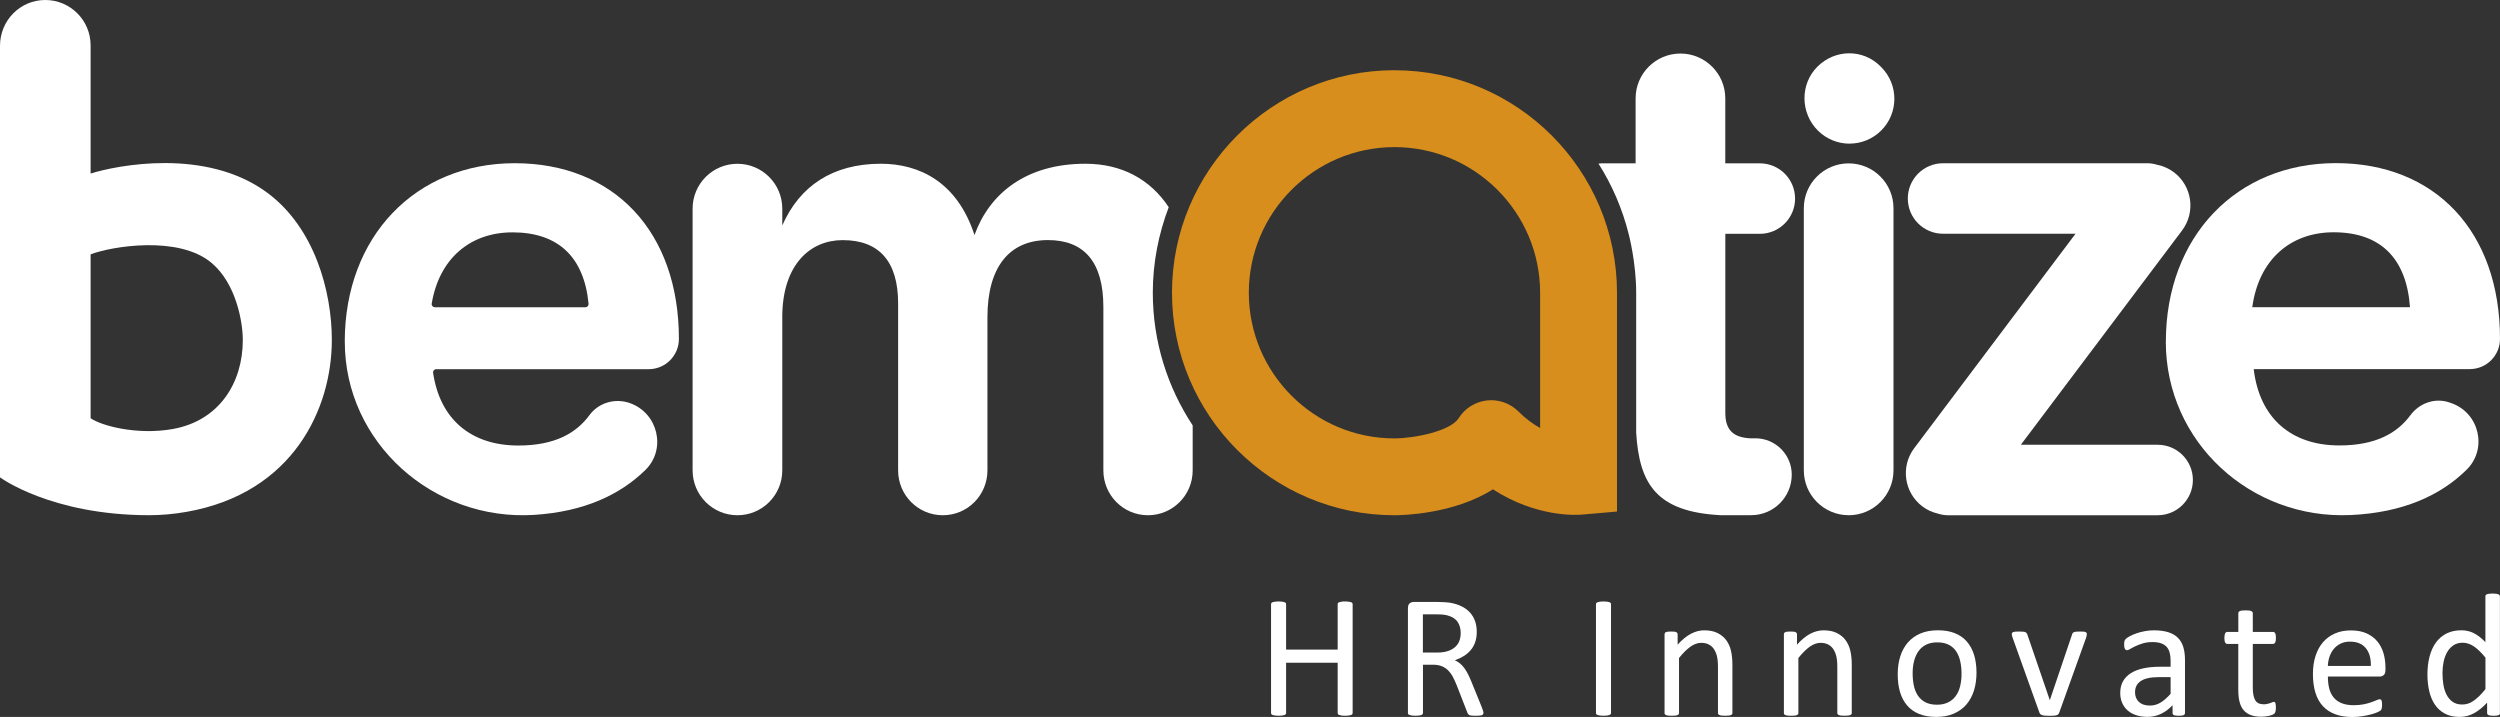
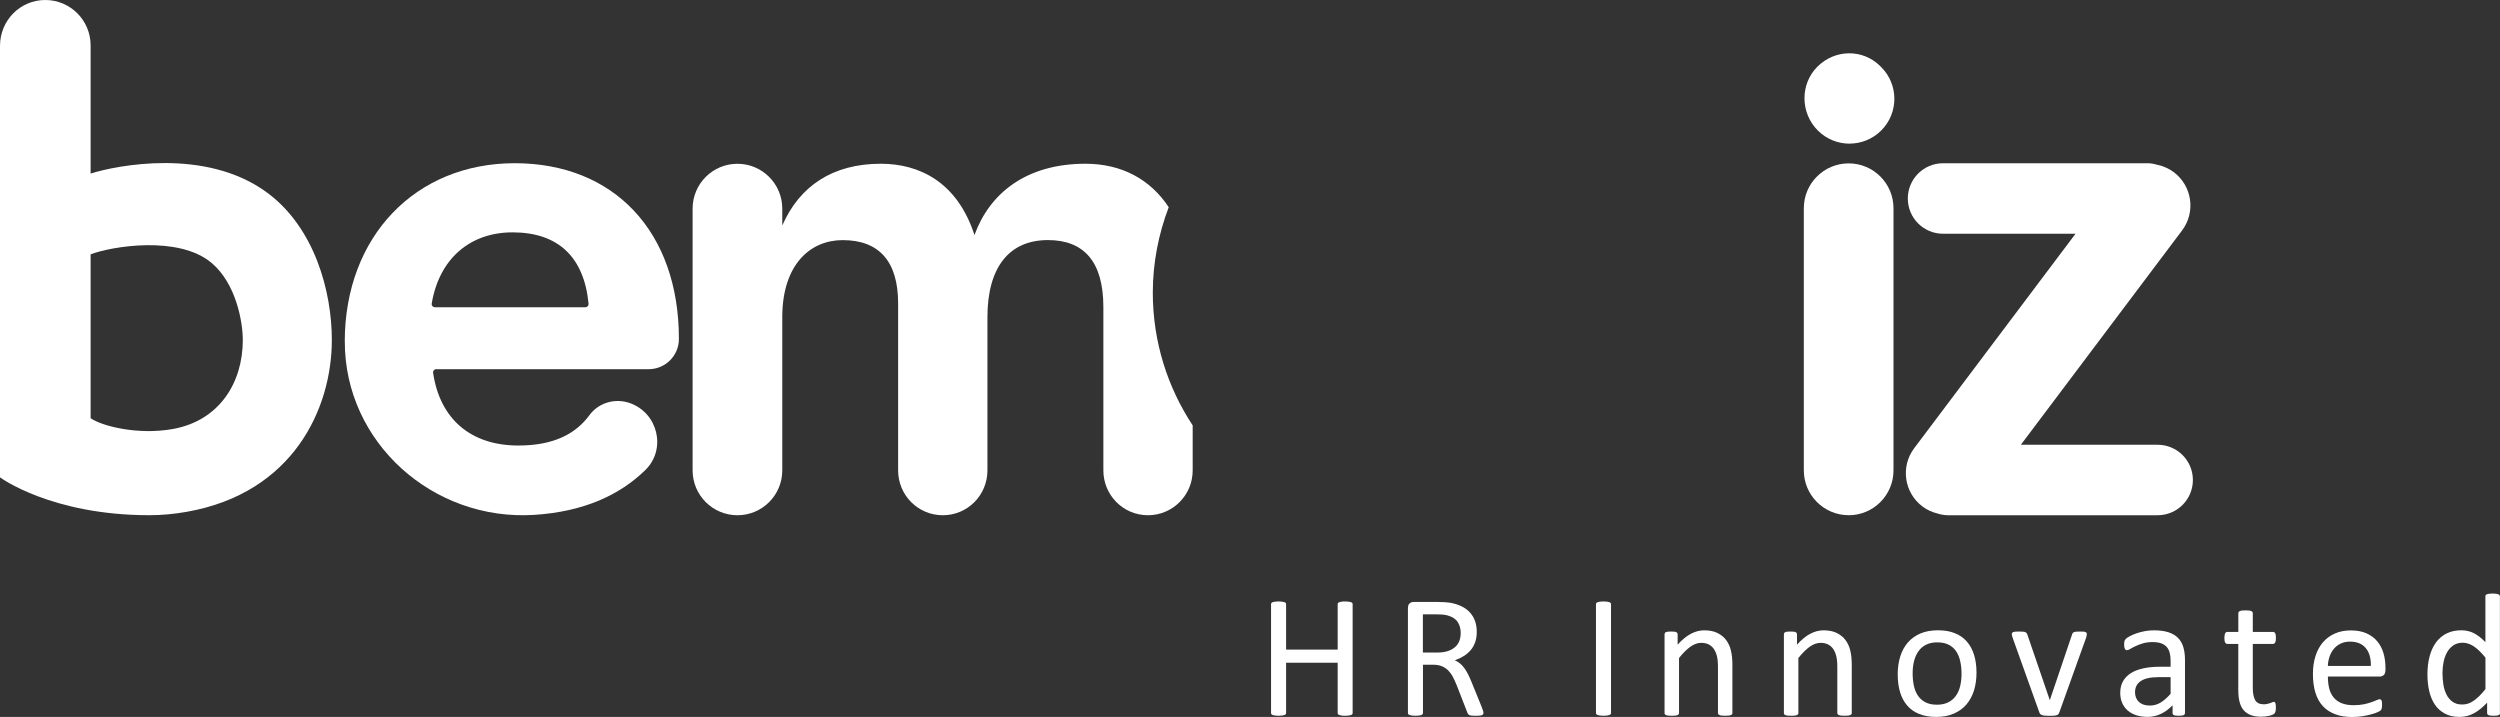
<svg xmlns="http://www.w3.org/2000/svg" id="Camada_2" viewBox="0 0 615 176.36">
  <rect x="0" y="0" width="615" height="176.36" fill="#333333" stroke="none" />
  <defs>
    <style>.cls-1{fill:#d88e1c;}.cls-1,.cls-2{stroke-width:0px;}.cls-2{fill:#fff;}</style>
  </defs>
  <g id="Layer_1">
-     <path class="cls-2" d="m431.82,107.83h-1.15c-4.23-.18-6.24-2.02-6.24-6.24v-44.07h8.49c4.78,0,8.67-3.88,8.67-8.67s-3.88-8.67-8.67-8.67h-8.5v-15.98c0-6.09-4.94-11.03-11.03-11.03s-11.03,4.94-11.03,11.03v15.98h-8.4c-.25,0-.48.05-.73.07,3.34,5.26,5.85,11.06,7.41,17.26,0,0,1.86,6.96,1.86,14.49v34.43c.77,12.62,4.98,19.43,20.6,20.3.03,0,.06,0,.09,0h7.62c5.5,0,9.96-4.46,9.96-9.96,0-4.94-4.01-8.95-8.95-8.95Z" />
    <path class="cls-2" d="m287.5,50.96c-4.57-6.9-11.6-10.68-20.5-10.68-14.53,0-23.56,7.26-27.28,17.54-4.25-13.11-13.64-17.54-23.03-17.54-11.85,0-19.99,5.47-24.25,15.19v-4.15c0-6.09-4.94-11.03-11.03-11.03s-11.03,4.94-11.03,11.03v64.4c0,6.09,4.94,11.03,11.03,11.03s11.03-4.94,11.03-11.03v-38.06c.13-12.5,6.79-18.59,14.86-18.59,9.04,0,13.64,5.31,13.64,15.59v41.06c0,6.09,4.89,11.03,10.99,11.03s10.98-4.94,10.98-11.03v-37.7c0-12.22,5.31-18.96,14.88-18.96,8.86,0,13.64,5.31,13.64,16.48v40.18c0,6.09,4.88,11.03,10.97,11.03s11-4.94,11-11.03v-11.07c-6.18-9.38-9.81-20.59-9.81-32.64,0-7.42,1.43-14.49,3.92-21.05Z" />
    <path class="cls-2" d="m454.99,35.34c-2.82,0-5.64-1.08-7.8-3.23-4.31-4.3-4.42-11.4-.11-15.71,4.31-4.31,11.18-4.42,15.48-.11l.22.22c4.31,4.3,4.31,11.29,0,15.59-2.15,2.15-4.98,3.23-7.8,3.23Z" />
    <path class="cls-2" d="m65.73,47.4c-15.08-11.16-37.1-6.7-43.44-4.71V11.15C22.29,5,17.29,0,11.14,0S0,5,0,11.29v106.14s12.57,9.31,36.72,9.31c2.99,0,6.09-.28,9.2-.83,26.32-4.64,35.71-25.53,35.71-42.26,0-11.91-4.18-27.58-15.9-36.25Zm-6,36.25c0,10.55-5.82,19.88-17.29,21.9-8.75,1.54-17.54-.82-20.15-2.67v-40.31c5.11-1.97,21.64-4.73,29.75,2.1,6.08,5.12,7.69,14.6,7.69,18.98Z" />
    <path class="cls-2" d="m84.81,83.99c.04-25.81,17.39-43.84,41.81-43.84s40.39,16.83,40.39,43.23h0c0,4.11-3.33,7.44-7.44,7.44h-52.27c-.46,0-.82.42-.76.88,1.69,11.5,9.39,17.9,20.97,17.9,9.01,0,14.27-3.08,17.5-7.48,2.26-3.08,6.33-4.24,9.94-2.96h0c6.9,2.43,9.05,11.31,3.83,16.44-6.26,6.15-15.17,10.29-27.38,11.06-24.84,1.57-46.62-17.78-46.58-42.66Zm22.15-8.41h37.07c.44,0,.8-.4.76-.84-1.12-11.67-7.63-17.58-18.71-17.58-10.36,0-18.02,6.39-19.88,17.53-.08.46.29.89.76.89Z" />
-     <path class="cls-2" d="m532.8,84.06c0-25.86,17.36-43.93,41.81-43.93s40.39,16.83,40.39,43.23h0c0,4.11-3.33,7.44-7.44,7.44h-53.15c1.42,12.05,9.21,18.78,21.08,18.78,8.96,0,14.22-3.05,17.45-7.41,2.25-3.04,6.11-4.4,9.68-3.14l.43.15c6.88,2.42,8.94,11.25,3.74,16.37-6.44,6.35-15.69,10.56-28.48,11.15-24.64,1.15-45.52-17.96-45.52-42.63Zm21.26-8.49h38.8c-.89-12.23-7.44-18.43-18.78-18.43-10.63,0-18.43,6.73-20.02,18.43Z" />
-     <path class="cls-1" d="m343.05,17.27c-30.18,0-54.74,24.56-54.74,54.74s24.56,54.74,54.74,54.74h0c1.81,0,14.55-.23,24.21-6.38,10.68,6.92,20.58,6.34,21.89,6.22l8.63-.75v-53.82c0-30.18-24.56-54.74-54.74-54.74Zm35.83,88.02c-1.72-.95-3.55-2.26-5.36-4.07-2.03-2.03-4.88-3.04-7.74-2.71-2.86.32-5.41,1.92-6.95,4.36-1.98,3.14-10.6,4.94-15.81,4.98-19.75-.01-35.81-16.08-35.81-35.83s16.07-35.83,35.83-35.83,35.83,16.07,35.83,35.83v33.28Z" />
    <path class="cls-2" d="m454.77,126.74c-6.09,0-11.03-4.94-11.03-11.03V51.22c0-6.09,4.94-11.03,11.03-11.03s11.03,4.94,11.03,11.03v64.5c0,6.09-4.94,11.03-11.03,11.03Z" />
    <path class="cls-2" d="m530.77,109.41h-33.64l39.66-52.72c3.4-4.52,2.48-10.94-2.04-14.34-1.23-.92-2.61-1.5-4.02-1.8-.77-.23-1.58-.39-2.42-.39h-50.32c-4.78,0-8.67,3.88-8.67,8.67s3.88,8.67,8.67,8.67h32.59l-39.69,52.76c-3.4,4.52-2.48,10.94,2.04,14.34,1.14.86,2.41,1.41,3.72,1.73.8.25,1.64.42,2.53.42h51.6c4.78,0,8.67-3.88,8.67-8.67s-3.88-8.67-8.67-8.67Z" />
    <path class="cls-2" d="m332.75,175.39c0,.11-.03.22-.09.3s-.16.15-.3.2c-.14.05-.33.1-.57.13-.24.04-.53.06-.87.06-.37,0-.68-.02-.9-.06-.23-.03-.42-.08-.56-.13-.14-.05-.24-.12-.3-.2s-.09-.19-.09-.3v-12.36h-12.69v12.36c0,.11-.03.22-.09.3s-.16.15-.3.2c-.14.05-.33.1-.57.13-.24.04-.54.06-.89.06s-.64-.02-.88-.06c-.24-.03-.44-.08-.58-.13-.14-.05-.24-.12-.3-.2s-.09-.19-.09-.3v-26.75c0-.11.03-.22.09-.3s.16-.15.3-.2c.14-.05.34-.1.58-.13.24-.04.54-.06.88-.06s.66.02.89.06c.24.03.43.08.57.13.14.05.24.12.3.2s.09.19.09.3v11.16h12.69v-11.16c0-.11.03-.22.09-.3s.16-.15.3-.2c.14-.05.33-.1.56-.13.23-.04.53-.06.9-.06.34,0,.64.02.87.06.24.03.43.08.57.13.14.05.24.12.3.2s.09.19.09.3v26.75Z" />
    <path class="cls-2" d="m364.92,175.39c0,.11-.02.22-.06.3s-.14.16-.28.22-.34.1-.6.13-.6.04-1.03.04c-.37,0-.68-.02-.92-.04s-.43-.07-.57-.14c-.14-.06-.26-.15-.33-.27s-.15-.26-.2-.43l-2.56-6.57c-.3-.75-.61-1.43-.94-2.06-.32-.63-.71-1.16-1.15-1.62-.44-.45-.97-.8-1.57-1.05-.6-.25-1.33-.38-2.18-.38h-2.48v11.87c0,.11-.03.22-.1.3s-.16.15-.3.2c-.14.05-.32.1-.56.13-.24.04-.54.06-.89.06s-.66-.02-.89-.06c-.24-.03-.43-.08-.57-.13-.14-.05-.24-.12-.3-.2s-.09-.19-.09-.3v-25.8c0-.56.15-.95.44-1.18.29-.22.61-.33.94-.33h5.92c.7,0,1.29.02,1.76.06.47.03.89.07,1.26.12,1.08.19,2.03.48,2.85.88s1.52.91,2.08,1.53.98,1.32,1.26,2.12c.28.79.42,1.67.42,2.64s-.13,1.77-.38,2.51c-.25.74-.61,1.39-1.09,1.96-.47.57-1.04,1.06-1.7,1.47s-1.4.77-2.22,1.06c.46.2.88.46,1.25.76.37.31.72.68,1.04,1.11s.63.93.92,1.49.57,1.19.86,1.9l2.5,6.14c.2.52.33.88.39,1.09.06.21.09.37.09.49Zm-5.58-19.58c0-1.09-.24-2.02-.73-2.77-.49-.76-1.31-1.3-2.46-1.63-.36-.1-.76-.17-1.22-.22s-1.04-.06-1.78-.06h-3.12v9.39h3.62c.98,0,1.82-.12,2.53-.36.71-.23,1.3-.57,1.78-.99.47-.42.82-.92,1.04-1.5s.33-1.2.33-1.87Z" />
    <path class="cls-2" d="m396.31,175.39c0,.11-.03.22-.09.3s-.16.15-.3.2c-.14.05-.33.1-.57.13-.24.04-.54.06-.89.06s-.64-.02-.88-.06c-.24-.03-.44-.08-.58-.13-.14-.05-.24-.12-.3-.2s-.09-.19-.09-.3v-26.75c0-.11.03-.22.1-.3s.17-.15.32-.2c.15-.05.34-.1.58-.13.24-.04.52-.06.85-.06.36,0,.66.02.89.06.24.03.43.08.57.13.14.05.24.12.3.2s.09.19.09.3v26.75Z" />
    <path class="cls-2" d="m426.18,175.41c0,.11-.03.21-.09.29-.06.08-.15.14-.28.2s-.31.1-.54.13-.52.04-.86.04-.65-.02-.88-.04-.41-.07-.54-.13-.22-.13-.28-.2c-.06-.08-.09-.18-.09-.29v-11.35c0-1.1-.09-2-.26-2.67s-.42-1.26-.75-1.74-.76-.86-1.28-1.12-1.13-.39-1.82-.39c-.89,0-1.78.32-2.67.95s-1.82,1.56-2.8,2.78v13.55c0,.11-.03.21-.09.29-.06.08-.15.14-.28.2s-.31.1-.54.13-.52.04-.88.04-.63-.02-.86-.04-.41-.07-.55-.13-.23-.13-.28-.2c-.05-.08-.08-.18-.08-.29v-19.39c0-.11.02-.21.06-.29.04-.08.13-.15.26-.22.13-.06.29-.1.5-.13.2-.02.47-.03.8-.03s.58.01.79.03c.21.02.37.07.48.13.12.07.2.14.25.22.05.08.08.18.08.29v2.56c1.09-1.22,2.18-2.11,3.26-2.68,1.08-.57,2.18-.85,3.28-.85,1.29,0,2.38.22,3.26.66.88.44,1.6,1.02,2.14,1.75s.94,1.59,1.17,2.57c.24.98.36,2.17.36,3.54v11.83Z" />
    <path class="cls-2" d="m455.54,175.41c0,.11-.03.21-.09.29-.06.08-.15.14-.28.2s-.31.1-.54.13-.52.04-.86.04-.65-.02-.88-.04-.41-.07-.54-.13-.22-.13-.28-.2c-.06-.08-.09-.18-.09-.29v-11.35c0-1.1-.09-2-.26-2.67s-.42-1.26-.75-1.74-.76-.86-1.28-1.12-1.13-.39-1.82-.39c-.89,0-1.78.32-2.67.95s-1.82,1.56-2.8,2.78v13.55c0,.11-.03.21-.09.29-.06.08-.15.14-.28.2s-.31.1-.54.13-.52.04-.88.04-.63-.02-.86-.04-.41-.07-.55-.13-.23-.13-.28-.2c-.05-.08-.08-.18-.08-.29v-19.39c0-.11.02-.21.06-.29.04-.08.13-.15.26-.22.13-.06.29-.1.5-.13.2-.02.47-.03.8-.03s.58.01.79.03c.21.02.37.07.48.13.12.07.2.14.25.22.05.08.08.18.08.29v2.56c1.09-1.22,2.18-2.11,3.26-2.68,1.08-.57,2.18-.85,3.28-.85,1.29,0,2.38.22,3.26.66.88.44,1.6,1.02,2.14,1.75s.94,1.59,1.17,2.57c.24.98.36,2.17.36,3.54v11.83Z" />
    <path class="cls-2" d="m486.22,165.5c0,1.58-.21,3.03-.62,4.36-.42,1.33-1.04,2.47-1.86,3.44-.82.96-1.86,1.71-3.1,2.25-1.24.54-2.68.81-4.32.81s-2.98-.24-4.17-.71-2.17-1.16-2.96-2.07-1.38-2-1.77-3.3-.58-2.76-.58-4.39.2-3.03.61-4.36c.41-1.33,1.03-2.47,1.85-3.44.83-.96,1.86-1.71,3.09-2.24,1.23-.53,2.68-.8,4.33-.8s2.98.24,4.17.71,2.17,1.16,2.96,2.07c.79.9,1.38,2,1.78,3.3.4,1.29.59,2.75.59,4.37Zm-3.68.24c0-1.05-.1-2.04-.3-2.97-.19-.93-.52-1.75-.97-2.46s-1.06-1.26-1.82-1.67c-.77-.41-1.73-.62-2.87-.62-1.06,0-1.97.19-2.73.56s-1.39.9-1.88,1.58c-.49.68-.86,1.49-1.1,2.42-.24.93-.36,1.95-.36,3.06s.1,2.06.29,2.99.52,1.75.98,2.45c.46.7,1.07,1.25,1.84,1.66.77.41,1.72.62,2.87.62,1.04,0,1.95-.19,2.72-.56s1.4-.9,1.89-1.57c.5-.67.86-1.48,1.09-2.41.23-.93.35-1.96.35-3.08Z" />
    <path class="cls-2" d="m513.34,155.98c0,.06,0,.12,0,.18,0,.07-.02.14-.03.21-.01.07-.03.15-.05.24s-.05.18-.08.28l-6.61,18.42c-.06.16-.13.29-.22.39-.1.1-.23.18-.42.24-.18.06-.42.1-.71.12-.29.02-.65.03-1.08.03s-.79-.02-1.08-.04c-.29-.03-.52-.07-.7-.13-.18-.06-.32-.14-.42-.24-.1-.1-.18-.22-.24-.37l-6.59-18.42c-.06-.17-.1-.32-.14-.45-.04-.13-.06-.23-.06-.29,0-.07-.01-.12-.01-.16,0-.11.03-.22.09-.3.06-.09.15-.15.29-.21.14-.05.31-.08.54-.1.22-.02.5-.02.83-.02.42,0,.75.01,1,.03.25.02.44.06.58.12.14.06.24.13.3.22s.13.19.18.32l5.47,15.98.09.26.06-.26,5.41-15.98c.03-.13.08-.24.15-.32.07-.09.18-.16.31-.22.14-.06.32-.1.56-.12.24-.02.55-.03.94-.03.33,0,.6,0,.82.02s.38.05.51.11c.12.06.21.13.26.2.05.08.07.18.07.29Z" />
    <path class="cls-2" d="m537.5,175.43c0,.17-.06.3-.17.39-.11.09-.27.15-.47.19-.2.04-.5.06-.88.06s-.67-.02-.89-.06c-.22-.04-.38-.11-.49-.19-.1-.09-.15-.22-.15-.39v-1.94c-.85.9-1.79,1.61-2.83,2.11-1.04.5-2.14.75-3.31.75-1.02,0-1.94-.13-2.77-.4-.83-.27-1.53-.65-2.11-1.15s-1.03-1.12-1.36-1.85-.49-1.57-.49-2.5c0-1.09.22-2.04.67-2.84.45-.8,1.09-1.47,1.92-2,.83-.53,1.85-.93,3.06-1.19,1.21-.27,2.56-.4,4.07-.4h2.67v-1.51c0-.75-.08-1.41-.24-1.98-.16-.58-.41-1.05-.76-1.43-.35-.38-.81-.66-1.37-.86-.56-.19-1.25-.29-2.07-.29-.87,0-1.66.1-2.36.31-.7.21-1.31.44-1.83.69-.53.25-.96.48-1.31.69-.35.21-.62.31-.79.31-.11,0-.22-.03-.3-.09s-.16-.14-.22-.26-.11-.26-.14-.44c-.03-.18-.04-.38-.04-.59,0-.36.02-.64.08-.85.05-.21.17-.4.37-.59s.53-.41,1-.66c.47-.25,1.02-.48,1.64-.69.62-.21,1.29-.38,2.02-.52.73-.14,1.47-.2,2.22-.2,1.39,0,2.58.16,3.55.47.98.32,1.77.78,2.37,1.39.6.61,1.04,1.37,1.31,2.27.27.9.41,1.96.41,3.17v13.07Zm-3.53-8.85h-3.04c-.98,0-1.82.08-2.54.25-.72.16-1.31.41-1.79.73-.47.32-.82.71-1.04,1.16-.22.45-.34.97-.34,1.56,0,1.01.32,1.81.96,2.4.64.59,1.53.89,2.68.89.94,0,1.8-.24,2.6-.71s1.63-1.2,2.51-2.18v-4.11Z" />
    <path class="cls-2" d="m559.87,173.99c0,.42-.03.75-.09.99s-.14.42-.26.54-.29.22-.52.32c-.23.1-.49.18-.79.25-.29.06-.6.12-.94.16s-.66.06-.99.06c-1,0-1.86-.13-2.58-.4-.72-.27-1.3-.67-1.77-1.21-.46-.54-.79-1.22-1-2.05-.21-.82-.31-1.8-.31-2.92v-11.33h-2.71c-.22,0-.39-.11-.52-.34s-.19-.6-.19-1.12c0-.27.02-.5.06-.69.03-.19.08-.34.14-.46.06-.12.13-.21.23-.26.09-.05.2-.08.31-.08h2.69v-4.61c0-.1.02-.19.08-.28.05-.09.14-.16.28-.23.14-.06.32-.11.55-.14.23-.03.52-.04.86-.04s.66.02.88.04c.23.03.41.08.54.14.13.07.22.14.28.23.06.09.09.18.09.28v4.61h4.98c.11,0,.22.02.3.08.09.05.16.14.23.26.06.12.11.27.14.46s.04.42.04.69c0,.52-.06.89-.19,1.12s-.3.34-.52.34h-4.98v10.81c0,1.34.2,2.34.59,3.03.39.68,1.1,1.02,2.12,1.02.33,0,.62-.03.88-.1.26-.06.49-.13.69-.2s.37-.14.52-.2c.14-.07.27-.1.39-.1.07,0,.14.02.2.06.07.03.12.1.15.2.03.1.07.24.1.41s.04.39.04.65Z" />
    <path class="cls-2" d="m586.81,164.88c0,.56-.14.96-.42,1.19-.28.24-.6.36-.96.36h-12.77c0,1.08.11,2.05.32,2.91.22.86.58,1.6,1.08,2.22s1.16,1.09,1.97,1.42c.81.33,1.8.5,2.97.5.92,0,1.74-.08,2.47-.22.72-.15,1.34-.32,1.87-.51s.96-.35,1.3-.51c.34-.15.6-.22.77-.22.1,0,.19.02.27.08.08.05.14.12.18.22s.07.24.1.42c.02.18.03.4.03.66,0,.19,0,.35-.02.48-.02.14-.03.26-.06.37-.02.1-.06.2-.1.29-.05.09-.12.17-.2.25-.08.08-.31.21-.7.39-.39.18-.89.36-1.51.53s-1.33.33-2.14.46c-.81.14-1.67.21-2.59.21-1.59,0-2.99-.22-4.19-.67-1.2-.45-2.21-1.1-3.03-1.98s-1.44-1.98-1.85-3.3-.62-2.86-.62-4.61.22-3.16.65-4.49c.43-1.33,1.05-2.46,1.86-3.38.81-.92,1.79-1.64,2.94-2.13,1.15-.5,2.43-.74,3.86-.74,1.52,0,2.82.24,3.89.73,1.07.49,1.95,1.14,2.64,1.97.69.83,1.19,1.8,1.52,2.91.32,1.11.48,2.3.48,3.56v.65Zm-3.58-1.06c.04-1.87-.37-3.33-1.25-4.39s-2.17-1.59-3.89-1.59c-.88,0-1.66.17-2.32.5s-1.22.77-1.67,1.31c-.45.54-.79,1.18-1.04,1.9-.25.73-.38,1.48-.41,2.27h10.58Z" />
    <path class="cls-2" d="m615,175.41c0,.11-.02.22-.07.3-.05.09-.14.15-.26.21-.12.05-.29.09-.49.12s-.45.04-.73.04c-.3,0-.55-.02-.75-.04s-.37-.07-.5-.12c-.13-.05-.22-.12-.28-.21s-.09-.19-.09-.3v-2.56c-1.02,1.1-2.08,1.97-3.18,2.58-1.1.62-2.3.93-3.61.93-1.42,0-2.63-.28-3.64-.83-1.01-.55-1.82-1.3-2.45-2.24-.62-.94-1.08-2.05-1.37-3.32-.29-1.27-.43-2.61-.43-4.02,0-1.66.18-3.17.54-4.51.36-1.34.89-2.49,1.59-3.44s1.58-1.68,2.62-2.19c1.04-.51,2.24-.76,3.61-.76,1.14,0,2.17.25,3.11.74.94.49,1.87,1.22,2.79,2.18v-11.27c0-.1.02-.2.07-.29.05-.09.15-.16.29-.22.14-.05.33-.09.55-.13.22-.03.5-.05.85-.05s.65.02.88.05c.23.04.41.08.54.13.13.05.23.12.29.22.07.1.1.19.1.29v28.69Zm-3.58-13.63c-.96-1.19-1.89-2.1-2.79-2.73-.9-.62-1.84-.94-2.81-.94-.9,0-1.67.22-2.3.65s-1.14,1-1.54,1.7c-.39.7-.68,1.5-.86,2.39-.18.89-.27,1.79-.27,2.71,0,.98.08,1.93.22,2.86.15.93.42,1.76.79,2.49.37.72.87,1.3,1.49,1.74.62.44,1.39.66,2.33.66.47,0,.93-.06,1.37-.19.44-.13.89-.34,1.34-.65s.94-.69,1.44-1.17c.5-.48,1.03-1.07,1.59-1.78v-7.75Z" />
  </g>
</svg>